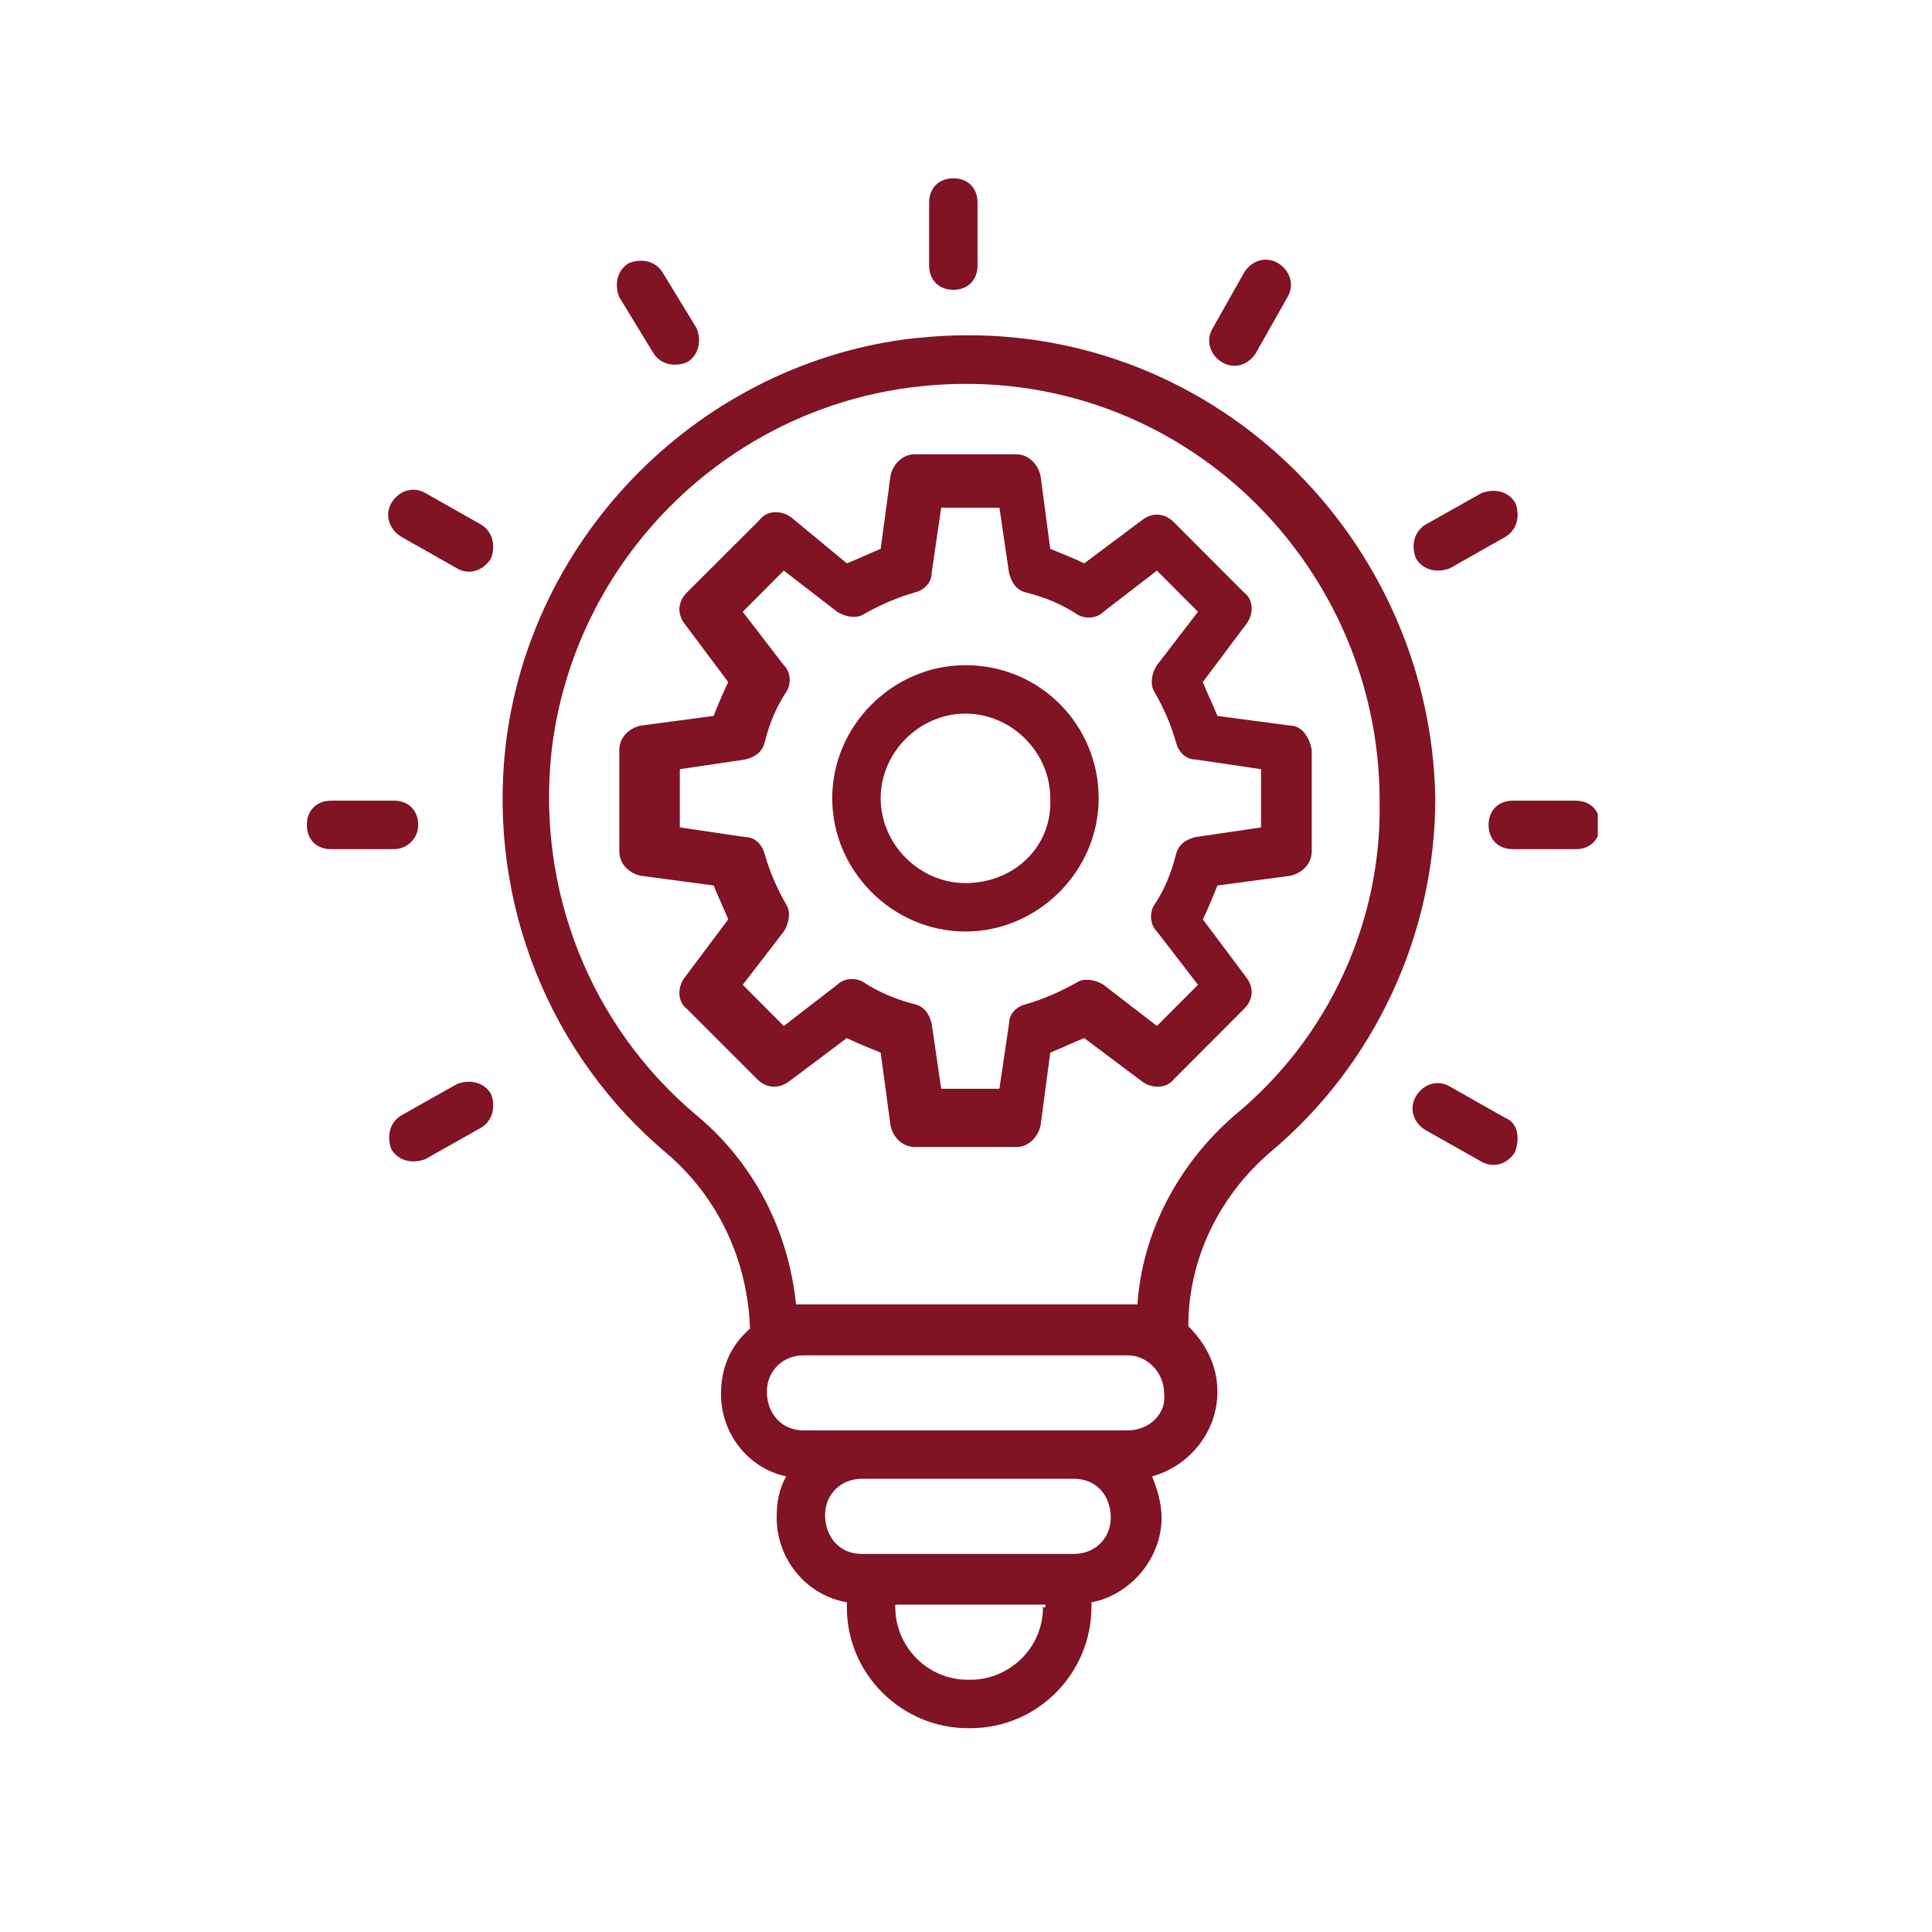
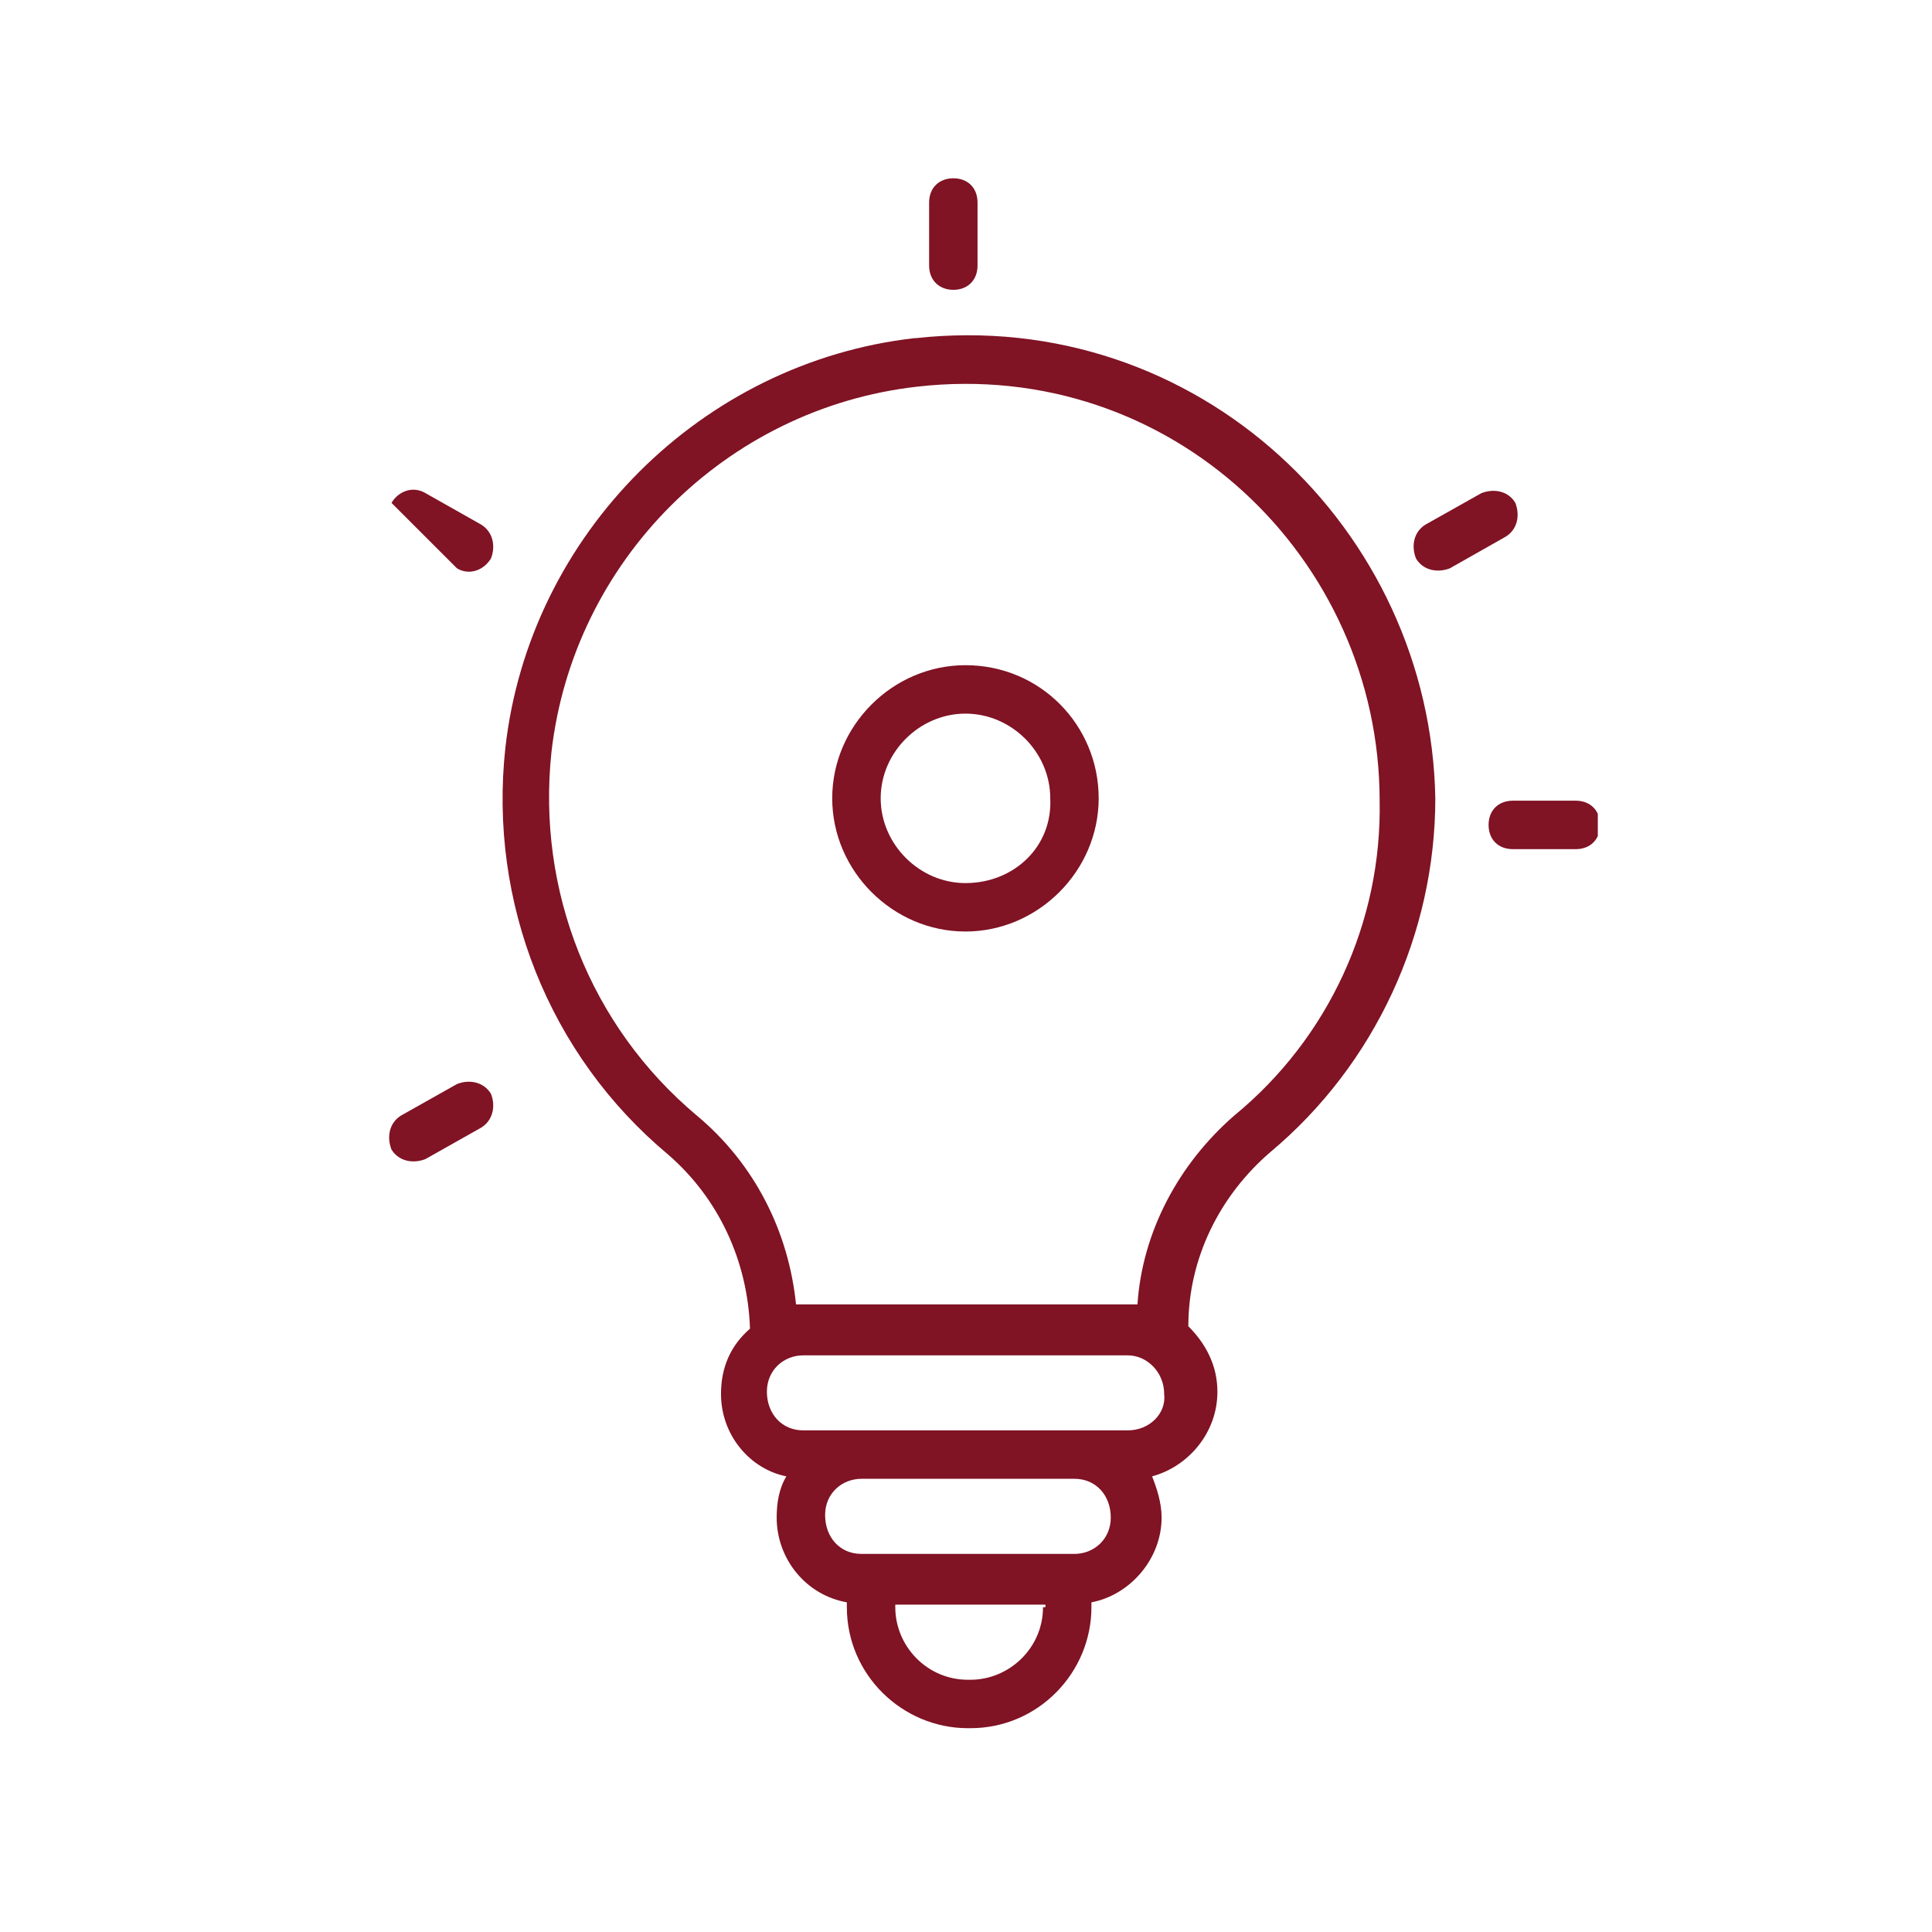
<svg xmlns="http://www.w3.org/2000/svg" width="75" zoomAndPan="magnify" viewBox="0 0 56.25 56.25" height="75" preserveAspectRatio="xMidYMid meet" version="1.0">
  <defs>
    <clipPath id="2ba2e85955">
      <path d="M 14 9 L 42 9 L 42 50.34 L 14 50.34 Z M 14 9 " clip-rule="nonzero" />
    </clipPath>
    <clipPath id="2d25709d93">
      <path d="M 27 5.191 L 29 5.191 L 29 9 L 27 9 Z M 27 5.191 " clip-rule="nonzero" />
    </clipPath>
    <clipPath id="658df1b9d8">
      <path d="M 8.773 23 L 13 23 L 13 25 L 8.773 25 Z M 8.773 23 " clip-rule="nonzero" />
    </clipPath>
    <clipPath id="fdf9dfe6dd">
      <path d="M 43 23 L 46.52 23 L 46.52 25 L 43 25 Z M 43 23 " clip-rule="nonzero" />
    </clipPath>
  </defs>
-   <path fill="#801324" d="M 36.715 24.09 L 34.809 24.371 C 34.527 24.441 34.316 24.582 34.242 24.863 C 34.102 25.426 33.895 25.918 33.609 26.344 C 33.469 26.555 33.469 26.91 33.684 27.121 L 34.879 28.672 L 33.684 29.871 L 32.129 28.672 C 31.918 28.531 31.566 28.461 31.355 28.602 C 30.863 28.879 30.367 29.094 29.871 29.238 C 29.59 29.305 29.379 29.516 29.379 29.797 L 29.098 31.699 L 27.402 31.699 L 27.125 29.797 C 27.051 29.516 26.91 29.305 26.633 29.238 C 26.066 29.094 25.574 28.879 25.148 28.602 C 24.938 28.461 24.586 28.461 24.375 28.672 L 22.82 29.871 L 21.625 28.672 L 22.82 27.121 C 22.965 26.91 23.035 26.555 22.895 26.344 C 22.613 25.852 22.402 25.355 22.262 24.863 C 22.188 24.582 21.977 24.371 21.695 24.371 L 19.793 24.09 L 19.793 22.395 L 21.695 22.113 C 21.977 22.043 22.188 21.902 22.262 21.621 C 22.402 21.055 22.613 20.562 22.895 20.141 C 23.035 19.926 23.035 19.574 22.82 19.367 L 21.625 17.812 L 22.82 16.613 L 24.375 17.812 C 24.59 17.957 24.938 18.023 25.148 17.883 C 25.641 17.602 26.137 17.391 26.633 17.25 C 26.91 17.18 27.125 16.965 27.125 16.684 L 27.402 14.781 L 29.098 14.781 L 29.379 16.684 C 29.453 16.965 29.59 17.18 29.871 17.25 C 30.438 17.391 30.93 17.602 31.355 17.883 C 31.566 18.023 31.918 18.023 32.129 17.812 L 33.684 16.613 L 34.879 17.812 L 33.684 19.367 C 33.539 19.578 33.469 19.926 33.609 20.141 C 33.895 20.633 34.102 21.129 34.242 21.621 C 34.316 21.902 34.527 22.113 34.809 22.113 L 36.715 22.395 Z M 37.559 21.125 L 35.445 20.844 C 35.305 20.492 35.16 20.211 35.02 19.859 L 36.289 18.164 C 36.504 17.883 36.504 17.457 36.219 17.25 L 34.176 15.203 C 33.895 14.922 33.543 14.922 33.258 15.137 L 31.566 16.402 C 31.281 16.262 30.93 16.121 30.578 15.98 L 30.297 13.863 C 30.223 13.512 29.945 13.227 29.59 13.227 L 26.633 13.227 C 26.277 13.227 25.992 13.512 25.926 13.863 L 25.641 15.98 C 25.289 16.121 25.008 16.262 24.656 16.402 L 23.035 15.062 C 22.754 14.852 22.328 14.852 22.117 15.137 L 20 17.25 C 19.719 17.531 19.719 17.883 19.934 18.164 L 21.203 19.859 C 21.062 20.141 20.918 20.492 20.777 20.844 L 18.664 21.125 C 18.309 21.195 18.031 21.48 18.031 21.828 L 18.031 24.793 C 18.031 25.145 18.309 25.426 18.664 25.5 L 20.777 25.781 C 20.918 26.133 21.062 26.418 21.203 26.766 L 19.934 28.461 C 19.719 28.742 19.719 29.164 20 29.375 L 22.047 31.422 C 22.328 31.699 22.68 31.699 22.965 31.492 L 24.656 30.223 C 24.938 30.363 25.289 30.504 25.641 30.648 L 25.926 32.762 C 25.992 33.109 26.277 33.395 26.633 33.395 L 29.59 33.395 C 29.945 33.395 30.223 33.109 30.297 32.762 L 30.578 30.648 C 30.93 30.504 31.215 30.363 31.566 30.223 L 33.258 31.492 C 33.543 31.699 33.961 31.699 34.176 31.422 L 36.219 29.375 C 36.504 29.094 36.504 28.742 36.289 28.461 L 35.02 26.766 C 35.16 26.484 35.305 26.133 35.445 25.781 L 37.559 25.5 C 37.914 25.426 38.191 25.145 38.191 24.793 L 38.191 21.828 C 38.125 21.48 37.914 21.125 37.559 21.125 " fill-opacity="1" fill-rule="nonzero" />
  <path fill="#801324" d="M 28.109 25.711 C 26.77 25.711 25.641 24.582 25.641 23.242 C 25.641 21.902 26.77 20.777 28.109 20.777 C 29.453 20.777 30.578 21.902 30.578 23.242 C 30.648 24.652 29.52 25.711 28.109 25.711 Z M 28.109 19.367 C 25.992 19.367 24.23 21.125 24.23 23.242 C 24.23 25.359 25.992 27.121 28.109 27.121 C 30.223 27.121 31.988 25.359 31.988 23.242 C 31.988 21.125 30.297 19.367 28.109 19.367 " fill-opacity="1" fill-rule="nonzero" />
  <g clip-path="url(#2ba2e85955)">
    <path fill="#801324" d="M 35.938 32.477 C 34.316 33.887 33.258 35.863 33.117 37.977 L 23.176 37.977 C 22.961 35.863 21.977 33.887 20.285 32.477 C 17.18 29.871 15.629 25.922 16.055 21.902 C 16.688 16.332 21.129 11.891 26.699 11.258 C 34.102 10.41 40.168 16.262 40.168 23.312 C 40.238 26.836 38.684 30.223 35.938 32.477 Z M 32.836 41.645 L 23.387 41.645 C 22.754 41.645 22.328 41.152 22.328 40.52 C 22.328 39.887 22.82 39.461 23.387 39.461 L 32.836 39.461 C 33.398 39.461 33.895 39.953 33.895 40.586 C 33.961 41.152 33.469 41.645 32.836 41.645 Z M 31.281 45.242 L 25.082 45.242 C 24.445 45.242 24.023 44.75 24.023 44.109 C 24.023 43.477 24.516 43.055 25.082 43.055 L 31.281 43.055 C 31.918 43.055 32.34 43.547 32.34 44.184 C 32.34 44.816 31.848 45.242 31.281 45.242 Z M 30.367 46.793 C 30.367 47.988 29.379 48.906 28.254 48.906 L 28.18 48.906 C 26.984 48.906 26.066 47.922 26.066 46.793 L 26.066 46.719 L 30.438 46.719 L 30.438 46.793 Z M 26.633 9.844 C 20.426 10.547 15.418 15.555 14.715 21.762 C 14.219 26.273 15.984 30.715 19.441 33.605 C 20.918 34.879 21.77 36.707 21.836 38.684 C 21.27 39.176 20.992 39.812 20.992 40.586 C 20.992 41.785 21.836 42.773 22.895 42.984 C 22.68 43.34 22.613 43.758 22.613 44.184 C 22.613 45.383 23.457 46.438 24.656 46.652 L 24.656 46.793 C 24.656 48.766 26.277 50.316 28.18 50.316 L 28.254 50.316 C 30.23 50.316 31.777 48.695 31.777 46.793 L 31.777 46.652 C 32.906 46.438 33.82 45.383 33.82 44.184 C 33.82 43.758 33.684 43.34 33.543 42.984 C 34.598 42.699 35.445 41.715 35.445 40.52 C 35.445 39.742 35.094 39.109 34.598 38.613 C 34.598 36.637 35.512 34.805 36.996 33.535 C 40.027 30.996 41.789 27.191 41.789 23.242 C 41.648 15.414 34.879 8.93 26.633 9.848 L 26.633 9.844 " fill-opacity="1" fill-rule="nonzero" />
  </g>
  <g clip-path="url(#2d25709d93)">
    <path fill="#801324" d="M 27.758 8.438 C 28.18 8.438 28.461 8.152 28.461 7.73 L 28.461 5.898 C 28.461 5.473 28.18 5.191 27.758 5.191 C 27.336 5.191 27.051 5.473 27.051 5.898 L 27.051 7.73 C 27.051 8.152 27.336 8.438 27.758 8.438 " fill-opacity="1" fill-rule="nonzero" />
  </g>
-   <path fill="#801324" d="M 19.016 10.27 C 19.227 10.621 19.648 10.691 20 10.547 C 20.355 10.34 20.426 9.914 20.285 9.562 L 19.297 7.941 C 19.082 7.586 18.664 7.52 18.309 7.66 C 17.957 7.871 17.887 8.293 18.027 8.645 L 19.016 10.27 " fill-opacity="1" fill-rule="nonzero" />
-   <path fill="#801324" d="M 14.008 15.273 L 12.391 14.359 C 12.035 14.145 11.613 14.285 11.398 14.641 C 11.188 14.992 11.332 15.414 11.684 15.629 L 13.305 16.547 C 13.656 16.758 14.078 16.613 14.293 16.262 C 14.434 15.91 14.359 15.488 14.008 15.273 " fill-opacity="1" fill-rule="nonzero" />
+   <path fill="#801324" d="M 14.008 15.273 L 12.391 14.359 C 12.035 14.145 11.613 14.285 11.398 14.641 L 13.305 16.547 C 13.656 16.758 14.078 16.613 14.293 16.262 C 14.434 15.91 14.359 15.488 14.008 15.273 " fill-opacity="1" fill-rule="nonzero" />
  <g clip-path="url(#658df1b9d8)">
-     <path fill="#801324" d="M 12.176 24.016 C 12.176 23.598 11.895 23.312 11.473 23.312 L 9.637 23.312 C 9.211 23.312 8.934 23.598 8.934 24.016 C 8.934 24.441 9.211 24.723 9.637 24.723 L 11.473 24.723 C 11.824 24.723 12.176 24.441 12.176 24.016 " fill-opacity="1" fill-rule="nonzero" />
-   </g>
+     </g>
  <path fill="#801324" d="M 13.305 31.562 L 11.68 32.477 C 11.328 32.691 11.258 33.109 11.398 33.469 C 11.613 33.816 12.031 33.887 12.387 33.746 L 14.008 32.832 C 14.359 32.617 14.434 32.195 14.293 31.844 C 14.078 31.492 13.656 31.422 13.305 31.562 " fill-opacity="1" fill-rule="nonzero" />
-   <path fill="#801324" d="M 43.832 32.551 L 42.211 31.633 C 41.859 31.422 41.438 31.562 41.227 31.914 C 41.012 32.27 41.152 32.691 41.504 32.902 L 43.129 33.82 C 43.48 34.027 43.906 33.887 44.113 33.535 C 44.258 33.113 44.188 32.691 43.832 32.551 " fill-opacity="1" fill-rule="nonzero" />
  <g clip-path="url(#fdf9dfe6dd)">
    <path fill="#801324" d="M 45.879 23.312 L 44.047 23.312 C 43.621 23.312 43.34 23.598 43.34 24.016 C 43.34 24.441 43.621 24.723 44.047 24.723 L 45.879 24.723 C 46.301 24.723 46.586 24.441 46.586 24.016 C 46.586 23.598 46.301 23.312 45.879 23.312 " fill-opacity="1" fill-rule="nonzero" />
  </g>
  <path fill="#801324" d="M 42.211 16.547 L 43.832 15.629 C 44.188 15.414 44.258 14.992 44.117 14.637 C 43.906 14.285 43.48 14.219 43.129 14.359 L 41.504 15.273 C 41.152 15.488 41.086 15.91 41.227 16.262 C 41.438 16.613 41.859 16.684 42.211 16.547 " fill-opacity="1" fill-rule="nonzero" />
-   <path fill="#801324" d="M 35.586 10.551 C 35.938 10.762 36.359 10.621 36.57 10.27 L 37.488 8.645 C 37.699 8.293 37.559 7.871 37.207 7.66 C 36.855 7.449 36.43 7.586 36.219 7.941 L 35.305 9.562 C 35.094 9.914 35.23 10.34 35.586 10.551 " fill-opacity="1" fill-rule="nonzero" />
</svg>